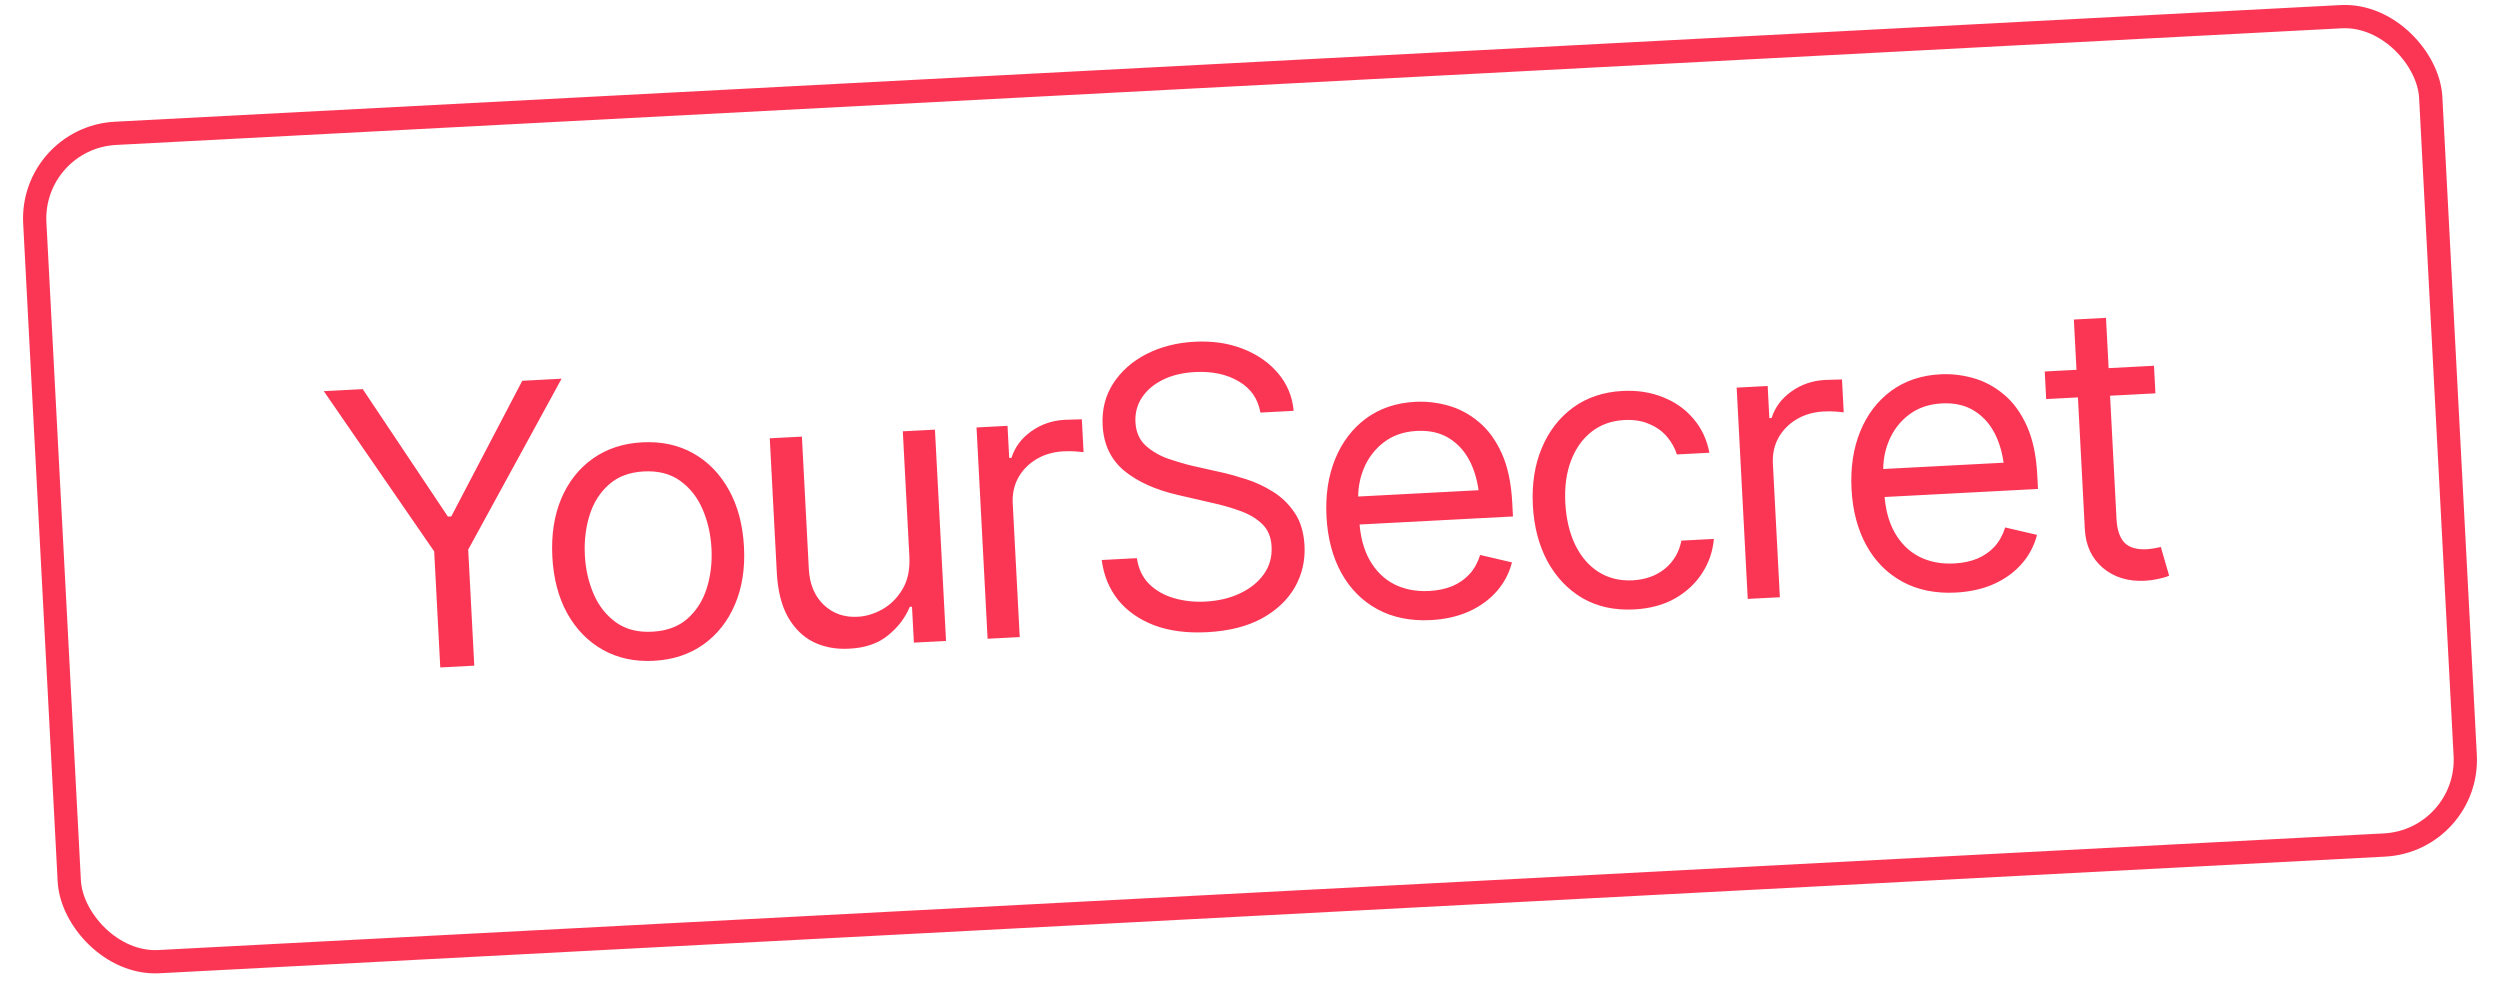
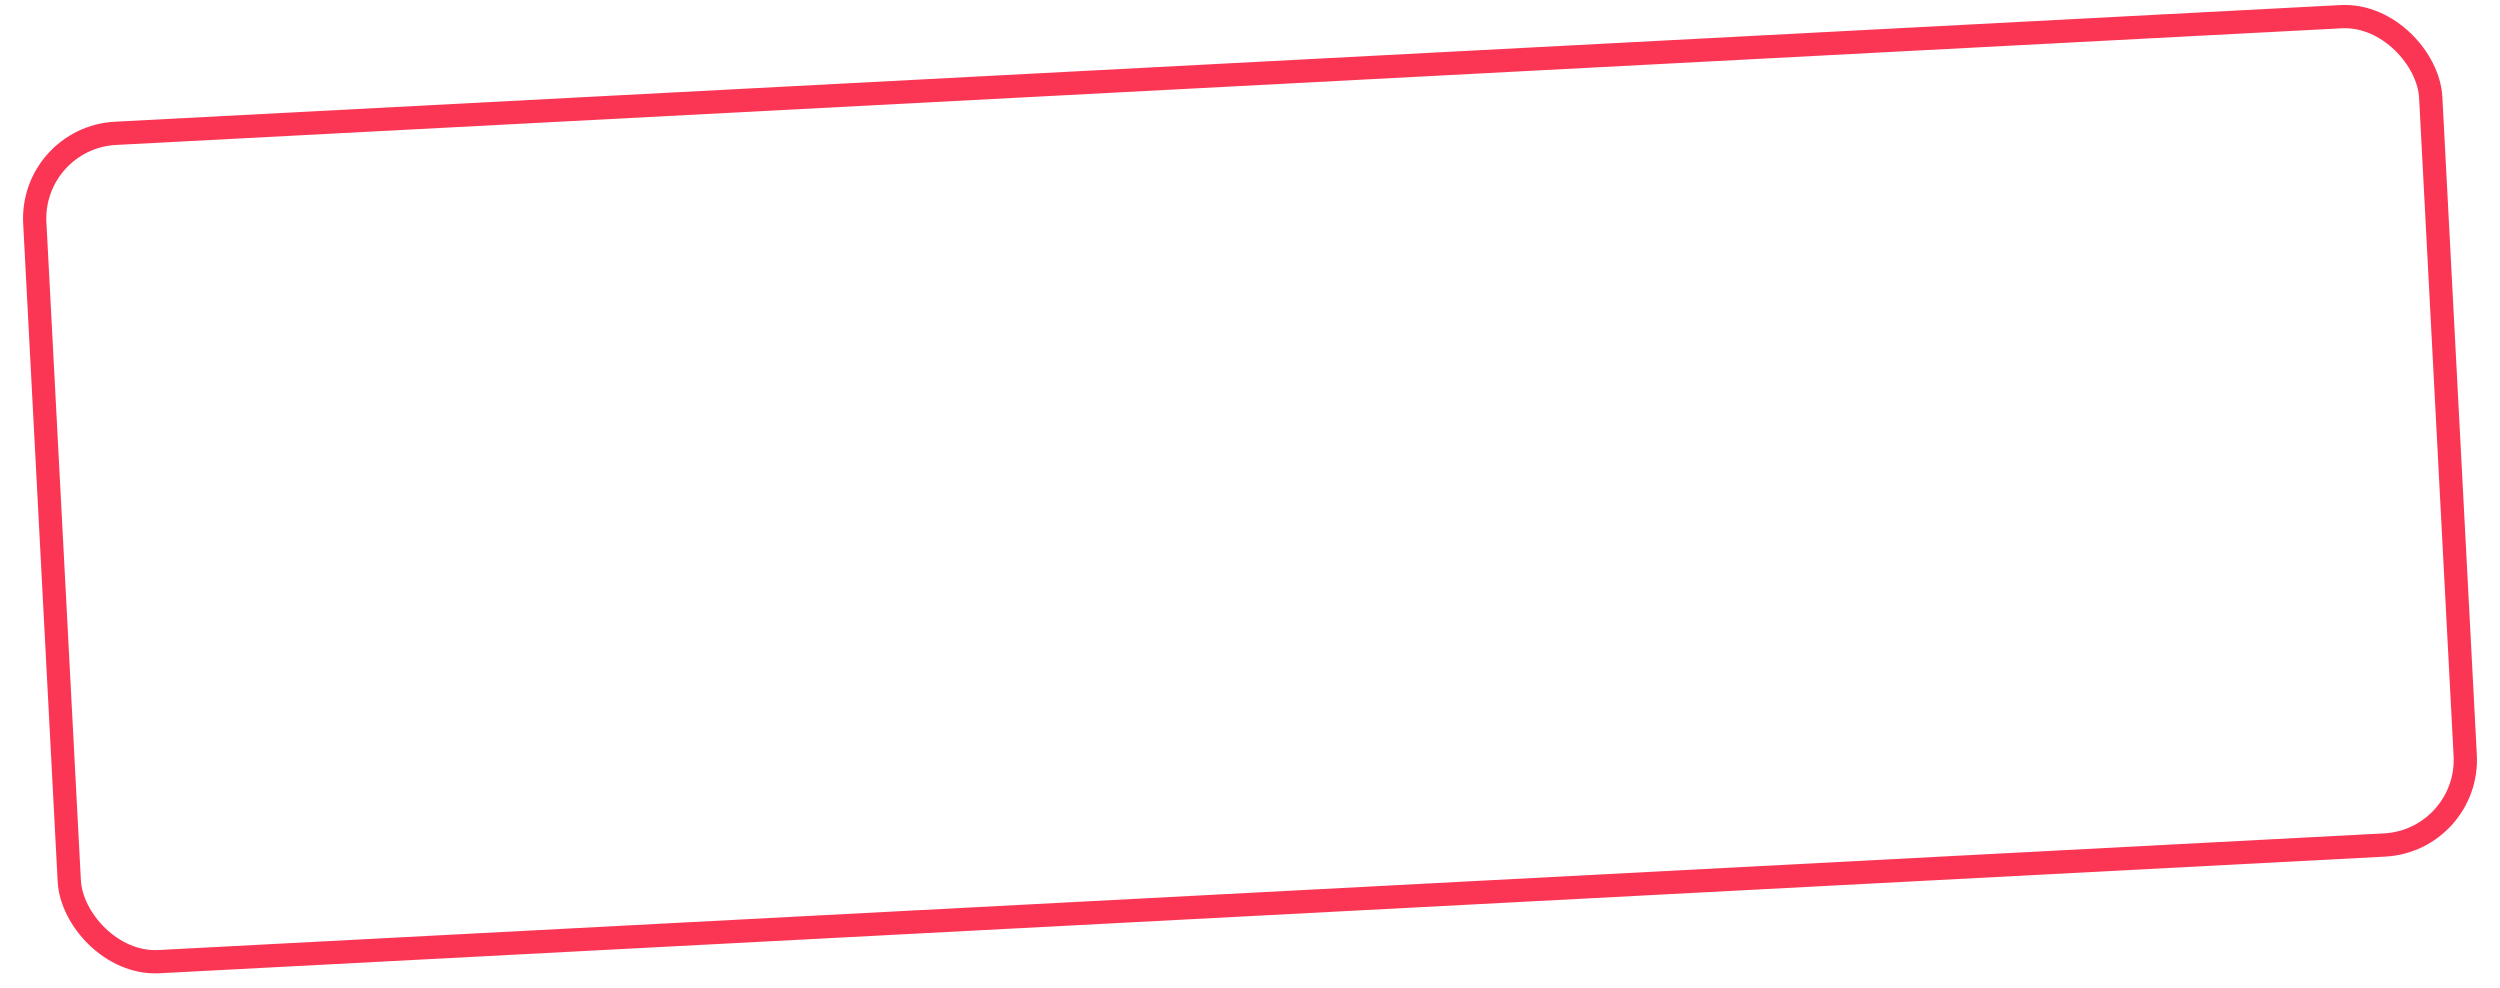
<svg xmlns="http://www.w3.org/2000/svg" width="129" height="51" viewBox="0 0 129 51" fill="none">
  <rect x="1.565" y="7.11" width="123.8" height="42.8" rx="4.4" transform="rotate(-3 1.565 7.11)" stroke="#FA3654" stroke-width="1.2" />
-   <path d="M16.709 20.184L18.718 20.079L23.111 26.655L23.287 26.646L26.949 19.648L28.978 19.541L24.159 28.36L24.473 34.348L22.718 34.44L22.404 28.452L16.709 20.184ZM33.73 34.098C32.749 34.149 31.875 33.96 31.109 33.531C30.343 33.102 29.73 32.475 29.27 31.652C28.816 30.828 28.56 29.857 28.501 28.739C28.442 27.601 28.595 26.599 28.96 25.732C29.331 24.859 29.875 24.169 30.592 23.662C31.309 23.155 32.158 22.876 33.139 22.824C34.128 22.772 35.005 22.961 35.77 23.39C36.536 23.82 37.149 24.449 37.61 25.279C38.07 26.102 38.33 27.083 38.39 28.221C38.449 29.339 38.292 30.332 37.92 31.199C37.548 32.066 37.004 32.753 36.288 33.26C35.571 33.767 34.719 34.046 33.73 34.098ZM33.652 32.596C34.406 32.556 35.013 32.332 35.474 31.923C35.935 31.515 36.267 30.992 36.468 30.356C36.669 29.713 36.751 29.03 36.713 28.309C36.674 27.574 36.521 26.898 36.254 26.279C35.987 25.661 35.603 25.172 35.102 24.814C34.6 24.449 33.972 24.286 33.218 24.326C32.477 24.365 31.876 24.592 31.416 25.007C30.954 25.416 30.623 25.942 30.422 26.585C30.221 27.228 30.14 27.916 30.179 28.651C30.216 29.373 30.369 30.043 30.636 30.661C30.903 31.273 31.287 31.758 31.788 32.117C32.289 32.475 32.91 32.635 33.652 32.596ZM46.924 28.712L46.585 22.256L48.243 22.169L48.815 33.072L47.157 33.159L47.059 31.306L46.943 31.313C46.711 31.879 46.336 32.371 45.817 32.789C45.304 33.208 44.635 33.435 43.809 33.472C43.126 33.508 42.514 33.393 41.972 33.128C41.43 32.856 40.99 32.423 40.652 31.828C40.321 31.233 40.131 30.47 40.083 29.54L39.72 22.616L41.378 22.529L41.735 29.356C41.776 30.142 42.034 30.761 42.507 31.212C42.987 31.663 43.575 31.867 44.27 31.824C44.686 31.802 45.104 31.676 45.522 31.446C45.946 31.208 46.293 30.864 46.563 30.413C46.839 29.956 46.959 29.389 46.924 28.712ZM50.96 32.96L50.389 22.057L51.988 21.973L52.075 23.631L52.192 23.625C52.365 23.075 52.703 22.62 53.206 22.261C53.715 21.896 54.294 21.696 54.944 21.662C55.068 21.655 55.221 21.651 55.403 21.648C55.585 21.638 55.725 21.634 55.823 21.635L55.912 23.332C55.853 23.322 55.722 23.31 55.519 23.294C55.316 23.279 55.101 23.277 54.873 23.289C54.347 23.317 53.881 23.452 53.477 23.695C53.072 23.937 52.76 24.257 52.539 24.653C52.325 25.049 52.231 25.494 52.257 25.988L52.618 32.873L50.96 32.96ZM62.286 32.621C61.246 32.675 60.337 32.557 59.559 32.265C58.78 31.967 58.157 31.53 57.691 30.955C57.23 30.372 56.949 29.686 56.849 28.896L58.663 28.801C58.744 29.345 58.953 29.787 59.29 30.128C59.634 30.468 60.061 30.713 60.57 30.862C61.08 31.012 61.624 31.071 62.203 31.041C62.873 31.006 63.468 30.864 63.99 30.615C64.518 30.365 64.928 30.034 65.219 29.621C65.51 29.208 65.642 28.735 65.614 28.202C65.589 27.721 65.432 27.338 65.143 27.053C64.854 26.769 64.484 26.544 64.032 26.378C63.586 26.212 63.103 26.072 62.582 25.956L60.781 25.541C59.626 25.276 58.701 24.858 58.006 24.288C57.317 23.712 56.947 22.932 56.896 21.951C56.853 21.138 57.034 20.418 57.438 19.791C57.848 19.156 58.418 18.65 59.148 18.273C59.884 17.895 60.714 17.683 61.637 17.634C62.574 17.585 63.415 17.71 64.161 18.01C64.906 18.304 65.509 18.729 65.968 19.285C66.427 19.834 66.689 20.473 66.753 21.199L65.037 21.289C64.915 20.579 64.541 20.041 63.915 19.676C63.296 19.311 62.545 19.151 61.661 19.198C61.023 19.231 60.47 19.364 60 19.598C59.529 19.831 59.171 20.137 58.923 20.515C58.676 20.893 58.564 21.316 58.589 21.784C58.616 22.297 58.797 22.705 59.132 23.007C59.467 23.302 59.857 23.526 60.302 23.679C60.753 23.831 61.16 23.95 61.523 24.036L63.007 24.369C63.39 24.453 63.817 24.571 64.287 24.722C64.765 24.873 65.226 25.087 65.671 25.363C66.122 25.64 66.499 26.004 66.803 26.458C67.107 26.905 67.277 27.47 67.313 28.152C67.354 28.933 67.186 29.652 66.81 30.311C66.433 30.963 65.865 31.498 65.104 31.916C64.344 32.327 63.404 32.562 62.286 32.621ZM73.832 31.996C72.785 32.051 71.866 31.864 71.074 31.436C70.289 31.008 69.669 30.386 69.216 29.568C68.762 28.745 68.506 27.777 68.448 26.665C68.389 25.547 68.539 24.551 68.897 23.678C69.256 22.806 69.786 22.11 70.489 21.59C71.199 21.071 72.044 20.785 73.026 20.734C73.592 20.704 74.159 20.769 74.728 20.928C75.297 21.087 75.82 21.366 76.297 21.765C76.781 22.163 77.178 22.703 77.487 23.385C77.797 24.066 77.978 24.914 78.031 25.928L78.069 26.65L69.663 27.09L69.587 25.647L77.087 25.254L76.345 25.84C76.307 25.112 76.159 24.471 75.902 23.918C75.645 23.364 75.28 22.936 74.808 22.635C74.342 22.334 73.775 22.201 73.105 22.236C72.435 22.271 71.868 22.467 71.405 22.823C70.947 23.173 70.606 23.618 70.379 24.158C70.153 24.698 70.056 25.27 70.088 25.875L70.138 26.831C70.181 27.656 70.361 28.348 70.677 28.905C70.993 29.462 71.416 29.877 71.945 30.149C72.474 30.415 73.077 30.53 73.753 30.494C74.188 30.471 74.582 30.389 74.933 30.247C75.284 30.098 75.582 29.89 75.829 29.623C76.076 29.349 76.257 29.02 76.374 28.636L78.017 29.019C77.877 29.574 77.616 30.07 77.235 30.507C76.86 30.938 76.382 31.285 75.803 31.55C75.223 31.809 74.566 31.958 73.832 31.996ZM84.325 31.446C83.311 31.499 82.42 31.305 81.654 30.863C80.894 30.413 80.29 29.777 79.843 28.953C79.402 28.128 79.153 27.173 79.096 26.087C79.038 24.976 79.191 23.986 79.556 23.12C79.921 22.247 80.459 21.55 81.168 21.031C81.884 20.511 82.733 20.225 83.715 20.174C84.482 20.133 85.178 20.24 85.805 20.494C86.437 20.741 86.962 21.112 87.379 21.605C87.802 22.098 88.077 22.683 88.204 23.361L86.527 23.449C86.425 23.122 86.256 22.818 86.019 22.537C85.783 22.256 85.478 22.037 85.105 21.881C84.738 21.717 84.307 21.648 83.813 21.674C83.163 21.709 82.603 21.907 82.133 22.271C81.663 22.635 81.308 23.132 81.067 23.764C80.826 24.39 80.727 25.115 80.77 25.941C80.814 26.78 80.986 27.507 81.286 28.124C81.585 28.734 81.987 29.199 82.493 29.518C83.005 29.837 83.59 29.979 84.246 29.944C84.903 29.91 85.456 29.711 85.907 29.349C86.357 28.98 86.641 28.495 86.76 27.896L88.437 27.808C88.38 28.456 88.176 29.047 87.826 29.581C87.482 30.114 87.013 30.549 86.418 30.887C85.829 31.217 85.131 31.404 84.325 31.446ZM90.183 30.904L89.612 20.001L91.212 19.918L91.298 21.576L91.415 21.569C91.589 21.019 91.927 20.565 92.429 20.206C92.938 19.84 93.518 19.64 94.168 19.606C94.291 19.6 94.445 19.595 94.627 19.592C94.809 19.582 94.949 19.578 95.047 19.58L95.136 21.277C95.076 21.267 94.945 21.254 94.743 21.238C94.54 21.223 94.324 21.221 94.097 21.233C93.57 21.261 93.105 21.396 92.7 21.639C92.296 21.882 91.983 22.201 91.763 22.598C91.549 22.993 91.455 23.438 91.481 23.933L91.841 30.817L90.183 30.904ZM100.923 30.576C99.876 30.631 98.957 30.445 98.166 30.017C97.38 29.588 96.761 28.966 96.308 28.148C95.854 27.325 95.597 26.357 95.539 25.245C95.481 24.127 95.631 23.131 95.989 22.259C96.347 21.386 96.878 20.69 97.581 20.171C98.291 19.651 99.136 19.365 100.118 19.314C100.684 19.284 101.251 19.349 101.82 19.508C102.389 19.668 102.912 19.947 103.389 20.345C103.873 20.744 104.27 21.284 104.579 21.965C104.889 22.646 105.07 23.494 105.123 24.508L105.161 25.23L96.755 25.671L96.679 24.227L104.178 23.834L103.437 24.421C103.398 23.692 103.251 23.052 102.994 22.498C102.736 21.944 102.372 21.517 101.9 21.215C101.434 20.914 100.866 20.781 100.197 20.816C99.527 20.851 98.96 21.047 98.496 21.404C98.039 21.754 97.697 22.198 97.471 22.738C97.245 23.278 97.148 23.851 97.18 24.455L97.23 25.411C97.273 26.237 97.453 26.928 97.769 27.485C98.085 28.042 98.508 28.457 99.037 28.729C99.566 28.995 100.168 29.11 100.845 29.074C101.28 29.052 101.674 28.969 102.025 28.827C102.375 28.678 102.674 28.47 102.921 28.203C103.167 27.929 103.349 27.6 103.466 27.216L105.109 27.599C104.969 28.154 104.708 28.65 104.327 29.087C103.951 29.518 103.474 29.866 102.895 30.131C102.315 30.389 101.658 30.538 100.923 30.576ZM111.145 18.873L111.22 20.297L105.583 20.592L105.508 19.168L111.145 18.873ZM107.011 16.488L108.669 16.401L109.212 26.778C109.242 27.343 109.381 27.753 109.629 28.008C109.877 28.256 110.254 28.366 110.761 28.34C110.872 28.334 110.985 28.321 111.101 28.302C111.224 28.283 111.357 28.256 111.498 28.223L111.928 29.706C111.775 29.773 111.586 29.828 111.36 29.873C111.141 29.924 110.917 29.955 110.69 29.967C109.812 30.013 109.083 29.79 108.504 29.299C107.93 28.807 107.622 28.146 107.578 27.313L107.011 16.488Z" fill="#FA3654" />
</svg>